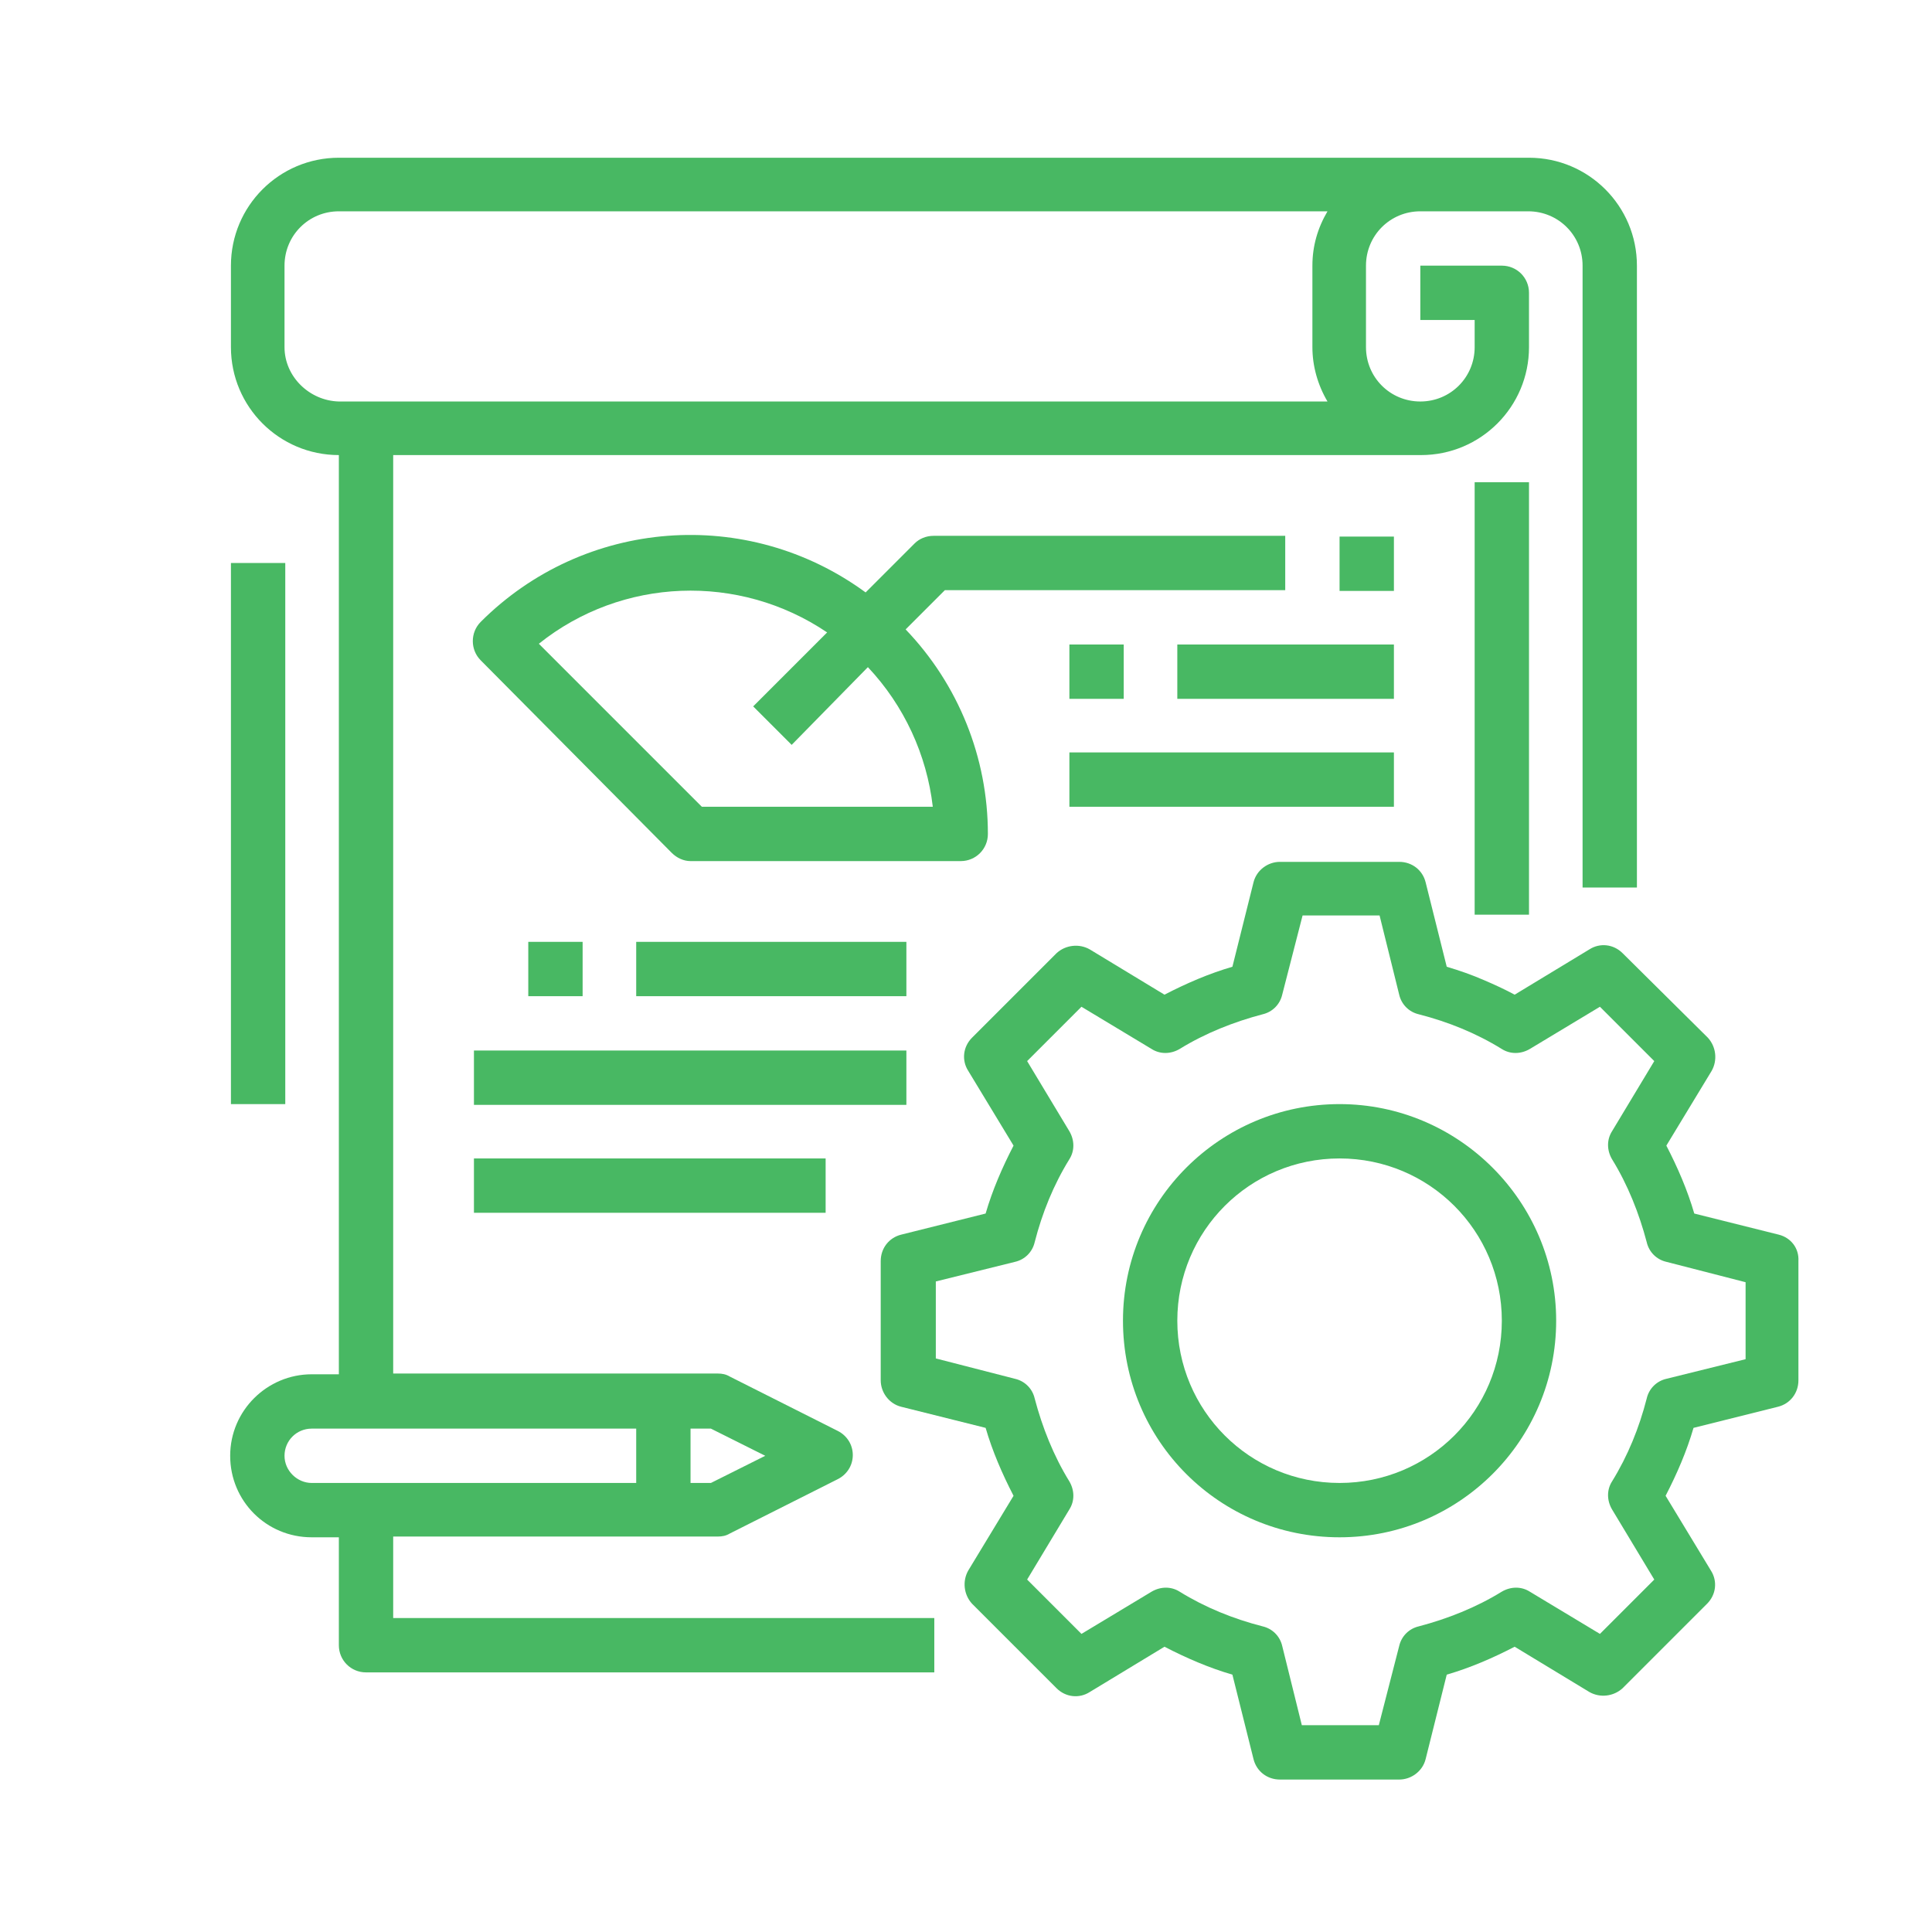
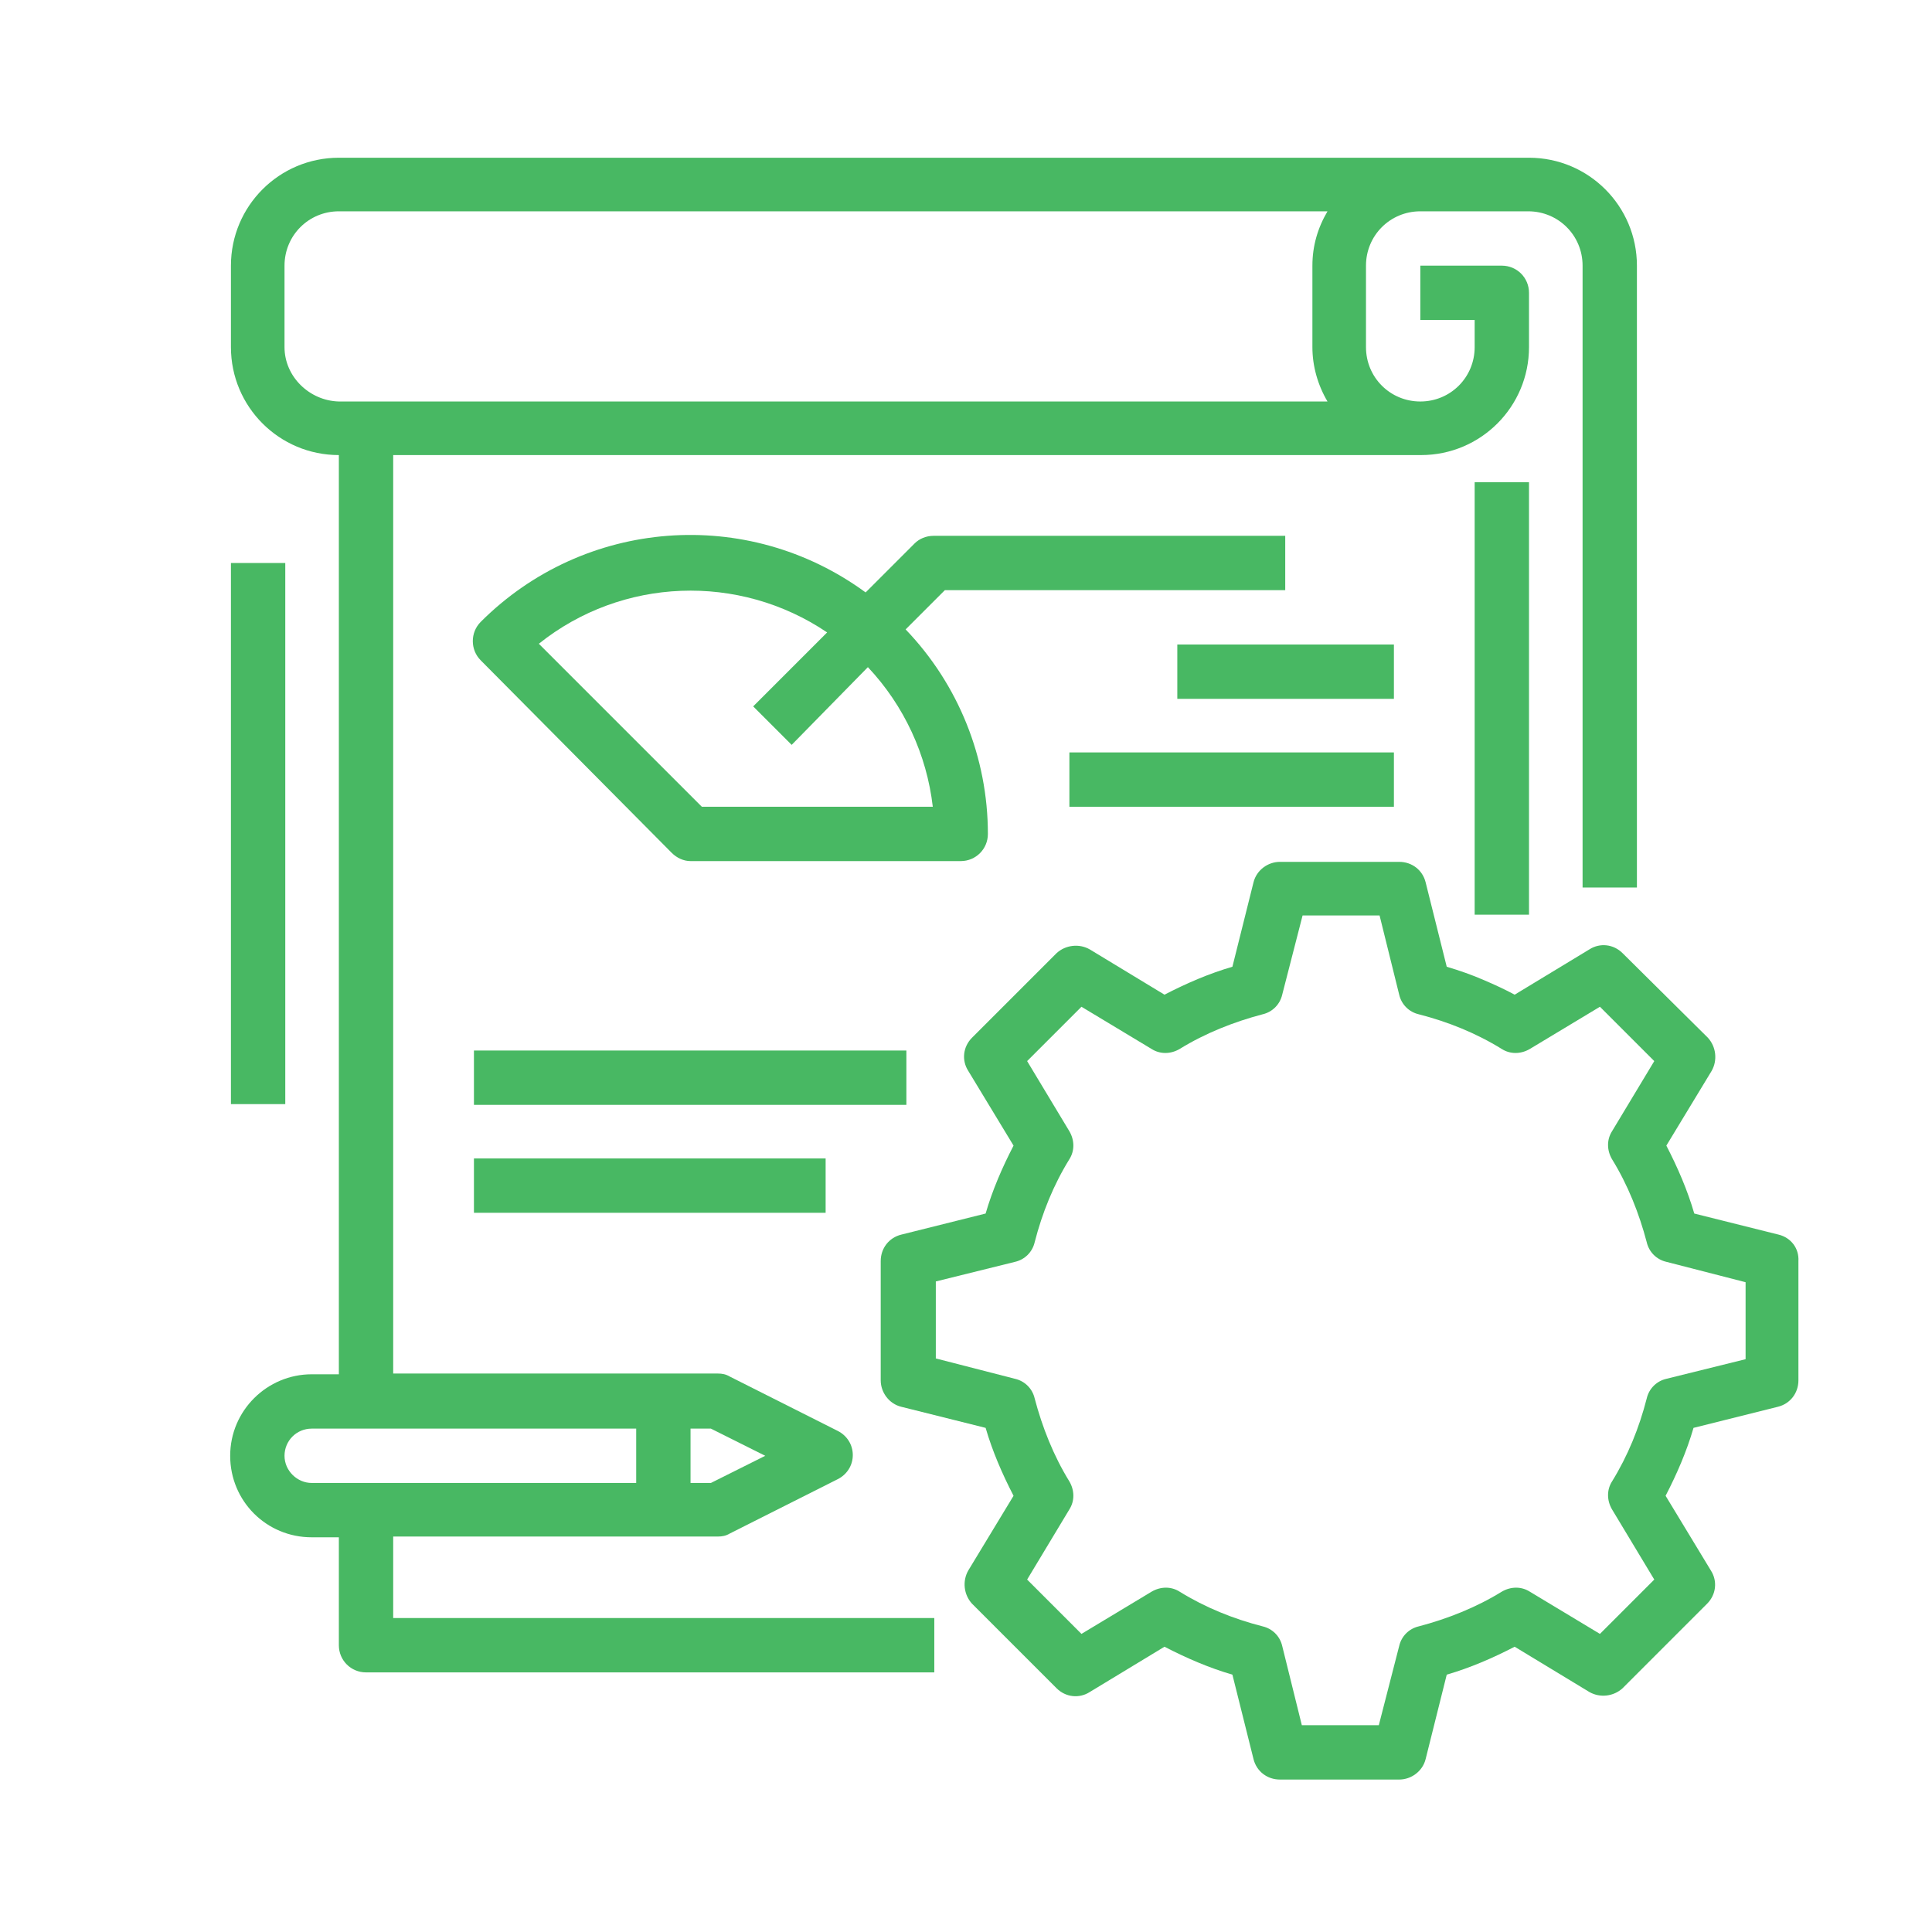
<svg xmlns="http://www.w3.org/2000/svg" version="1.1" id="Layer_1" x="0px" y="0px" viewBox="0 0 256 256" style="enable-background:new 0 0 256 256;" xml:space="preserve">
  <style type="text/css">
	.st0{fill:#48B863;}
</style>
  <path class="st0" d="M235.7,163.6l-11.2-2.8c-0.9-3.1-2.2-6.1-3.7-9l6-9.9c0.8-1.4,0.6-3.2-0.5-4.4L215,126.3  c-1.2-1.2-3-1.4-4.4-0.5l-9.9,6c-1.3-0.7-2.6-1.3-4-1.9c-1.6-0.7-3.3-1.3-5-1.8l-2.8-11.2c-0.4-1.6-1.8-2.7-3.5-2.7h-15.8  c-1.6,0-3.1,1.1-3.5,2.7l-2.8,11.2c-3.1,0.9-6.1,2.2-9,3.7l-9.9-6c-1.4-0.8-3.2-0.6-4.4,0.5l-11.2,11.2c-1.2,1.2-1.4,3-0.5,4.4  l6,9.9c-1.5,2.9-2.8,5.9-3.7,9l-11.2,2.8c-1.6,0.4-2.7,1.8-2.7,3.5v15.8c0,1.6,1.1,3.1,2.7,3.5l11.2,2.8c0.9,3.1,2.2,6.1,3.7,9  l-6,9.9c-0.8,1.4-0.6,3.2,0.5,4.4l11.2,11.2c1.2,1.2,3,1.4,4.4,0.5l9.9-6c2.9,1.5,5.9,2.8,9,3.7l2.8,11.2c0.4,1.6,1.8,2.7,3.5,2.7  h15.8c1.6,0,3.1-1.1,3.5-2.7l2.8-11.2c3.1-0.9,6.1-2.2,9-3.7l9.9,6c1.4,0.8,3.2,0.6,4.4-0.5l11.2-11.2c1.2-1.2,1.4-3,0.5-4.4l-6-9.9  c1.5-2.9,2.8-5.9,3.7-9l11.2-2.8c1.6-0.4,2.7-1.8,2.7-3.5v-15.8C238.4,165.4,237.3,164,235.7,163.6z M231.3,180.1l-10.5,2.6  c-1.3,0.3-2.3,1.3-2.6,2.6c-1,3.9-2.5,7.6-4.6,11c-0.7,1.1-0.7,2.5,0,3.7l5.6,9.3l-7.2,7.2l-9.3-5.6c-1.1-0.7-2.5-0.7-3.7,0  c-3.4,2.1-7.2,3.6-11,4.6c-1.3,0.3-2.3,1.3-2.6,2.6l-2.7,10.5h-10.2l-2.6-10.5c-0.3-1.3-1.3-2.3-2.6-2.6c-3.9-1-7.6-2.5-11-4.6  c-1.1-0.7-2.5-0.7-3.7,0l-9.3,5.6l-7.2-7.2l5.6-9.3c0.7-1.1,0.7-2.5,0-3.7c-2.1-3.4-3.6-7.2-4.6-11c-0.3-1.3-1.3-2.3-2.6-2.6  l-10.5-2.7v-10.2l10.5-2.6c1.3-0.3,2.3-1.3,2.6-2.6c1-3.9,2.5-7.6,4.6-11c0.7-1.1,0.7-2.5,0-3.7l-5.6-9.3l7.2-7.2l9.3,5.6  c1.1,0.7,2.5,0.7,3.7,0c3.4-2.1,7.2-3.6,11-4.6c1.3-0.3,2.3-1.3,2.6-2.6l2.7-10.5h10.2l2.6,10.5c0.3,1.3,1.3,2.3,2.6,2.6  c3.9,1,7.6,2.5,11,4.6c1.1,0.7,2.5,0.7,3.7,0l9.3-5.6l7.2,7.2l-5.6,9.3c-0.7,1.1-0.7,2.5,0,3.7c2.1,3.4,3.6,7.2,4.6,11  c0.3,1.3,1.3,2.3,2.6,2.6l10.5,2.7V180.1z" />
-   <path class="st0" d="M177.5,146.3c-15.8,0-28.7,12.8-28.7,28.7s12.8,28.7,28.7,28.7c15.8,0,28.7-12.8,28.7-28.7  C206.2,159.2,193.3,146.3,177.5,146.3z M177.5,196.5c-11.9,0-21.5-9.6-21.5-21.5c0-11.9,9.6-21.5,21.5-21.5  c11.9,0,21.5,9.6,21.5,21.5C199,186.9,189.4,196.5,177.5,196.5z" />
  <path class="st0" d="M195.4,63.9h7.2v57.3h-7.2V63.9z" />
  <path class="st0" d="M44.9,203.7V218c0,2,1.6,3.6,3.6,3.6h75.3v-7.2H52.1v-10.8h43c0.6,0,1.1-0.1,1.6-0.4l14.3-7.2  c1.2-0.6,2-1.8,2-3.2c0-1.4-0.8-2.6-2-3.2l-14.3-7.2c-0.5-0.3-1-0.4-1.6-0.4h-43V60.3h136.2c7.9,0,14.3-6.4,14.3-14.3v-7.2  c0-2-1.6-3.6-3.6-3.6h-10.8v7.2h7.2V46c0,4-3.2,7.2-7.2,7.2c-4,0-7.2-3.2-7.2-7.2V35.2c0-4,3.2-7.2,7.2-7.2h14.3  c4,0,7.2,3.2,7.2,7.2v82.4h7.2V35.2c0-7.9-6.4-14.3-14.3-14.3H44.9c-7.9,0-14.3,6.4-14.3,14.3V46c0,7.9,6.4,14.3,14.3,14.3v121.8  h-3.6c-5.9,0-10.8,4.8-10.8,10.8s4.8,10.8,10.8,10.8H44.9z M37.7,46V35.2c0-4,3.2-7.2,7.2-7.2h131c-1.3,2.2-2,4.6-2,7.2V46  c0,2.5,0.7,5,2,7.2h-131C41,53.1,37.7,49.9,37.7,46z M101.4,192.9l-7.2,3.6h-2.7v-7.2h2.7L101.4,192.9z M37.7,192.9  c0-2,1.6-3.6,3.6-3.6h43v7.2h-43C39.4,196.5,37.7,194.9,37.7,192.9z" />
  <path class="st0" d="M30.6,74.6h7.2v71.7h-7.2V74.6z" />
  <path class="st0" d="M170.3,78.2v-7.2h-46.6c-1,0-1.9,0.4-2.5,1l-6.5,6.5c-15.7-11.5-37.3-9.8-51,3.9c-1.4,1.4-1.4,3.7,0,5.1L89,113  c0.7,0.7,1.6,1.1,2.5,1.1h35.8c2,0,3.6-1.6,3.6-3.6c0-10.1-3.9-19.8-10.9-27.1l5.2-5.2H170.3z M123.6,106.9H93L71.4,85.3  c11-8.8,26.5-9.4,38.2-1.5l-9.8,9.8l5.1,5.1L115,88.4C119.8,93.5,122.8,100,123.6,106.9z" />
-   <path class="st0" d="M177.5,71.1h7.2v7.2h-7.2V71.1z" />
-   <path class="st0" d="M70,124.8h7.2v7.2H70V124.8z" />
-   <path class="st0" d="M84.3,124.8h35.8v7.2H84.3V124.8z" />
  <path class="st0" d="M62.8,139.2h57.3v7.2H62.8V139.2z" />
-   <path class="st0" d="M141.7,85.4h7.2v7.2h-7.2V85.4z" />
  <path class="st0" d="M156,85.4h28.7v7.2H156V85.4z" />
  <path class="st0" d="M141.7,99.7h43v7.2h-43V99.7z" />
  <path class="st0" d="M62.8,153.5h46.6v7.2H62.8V153.5z" />
</svg>